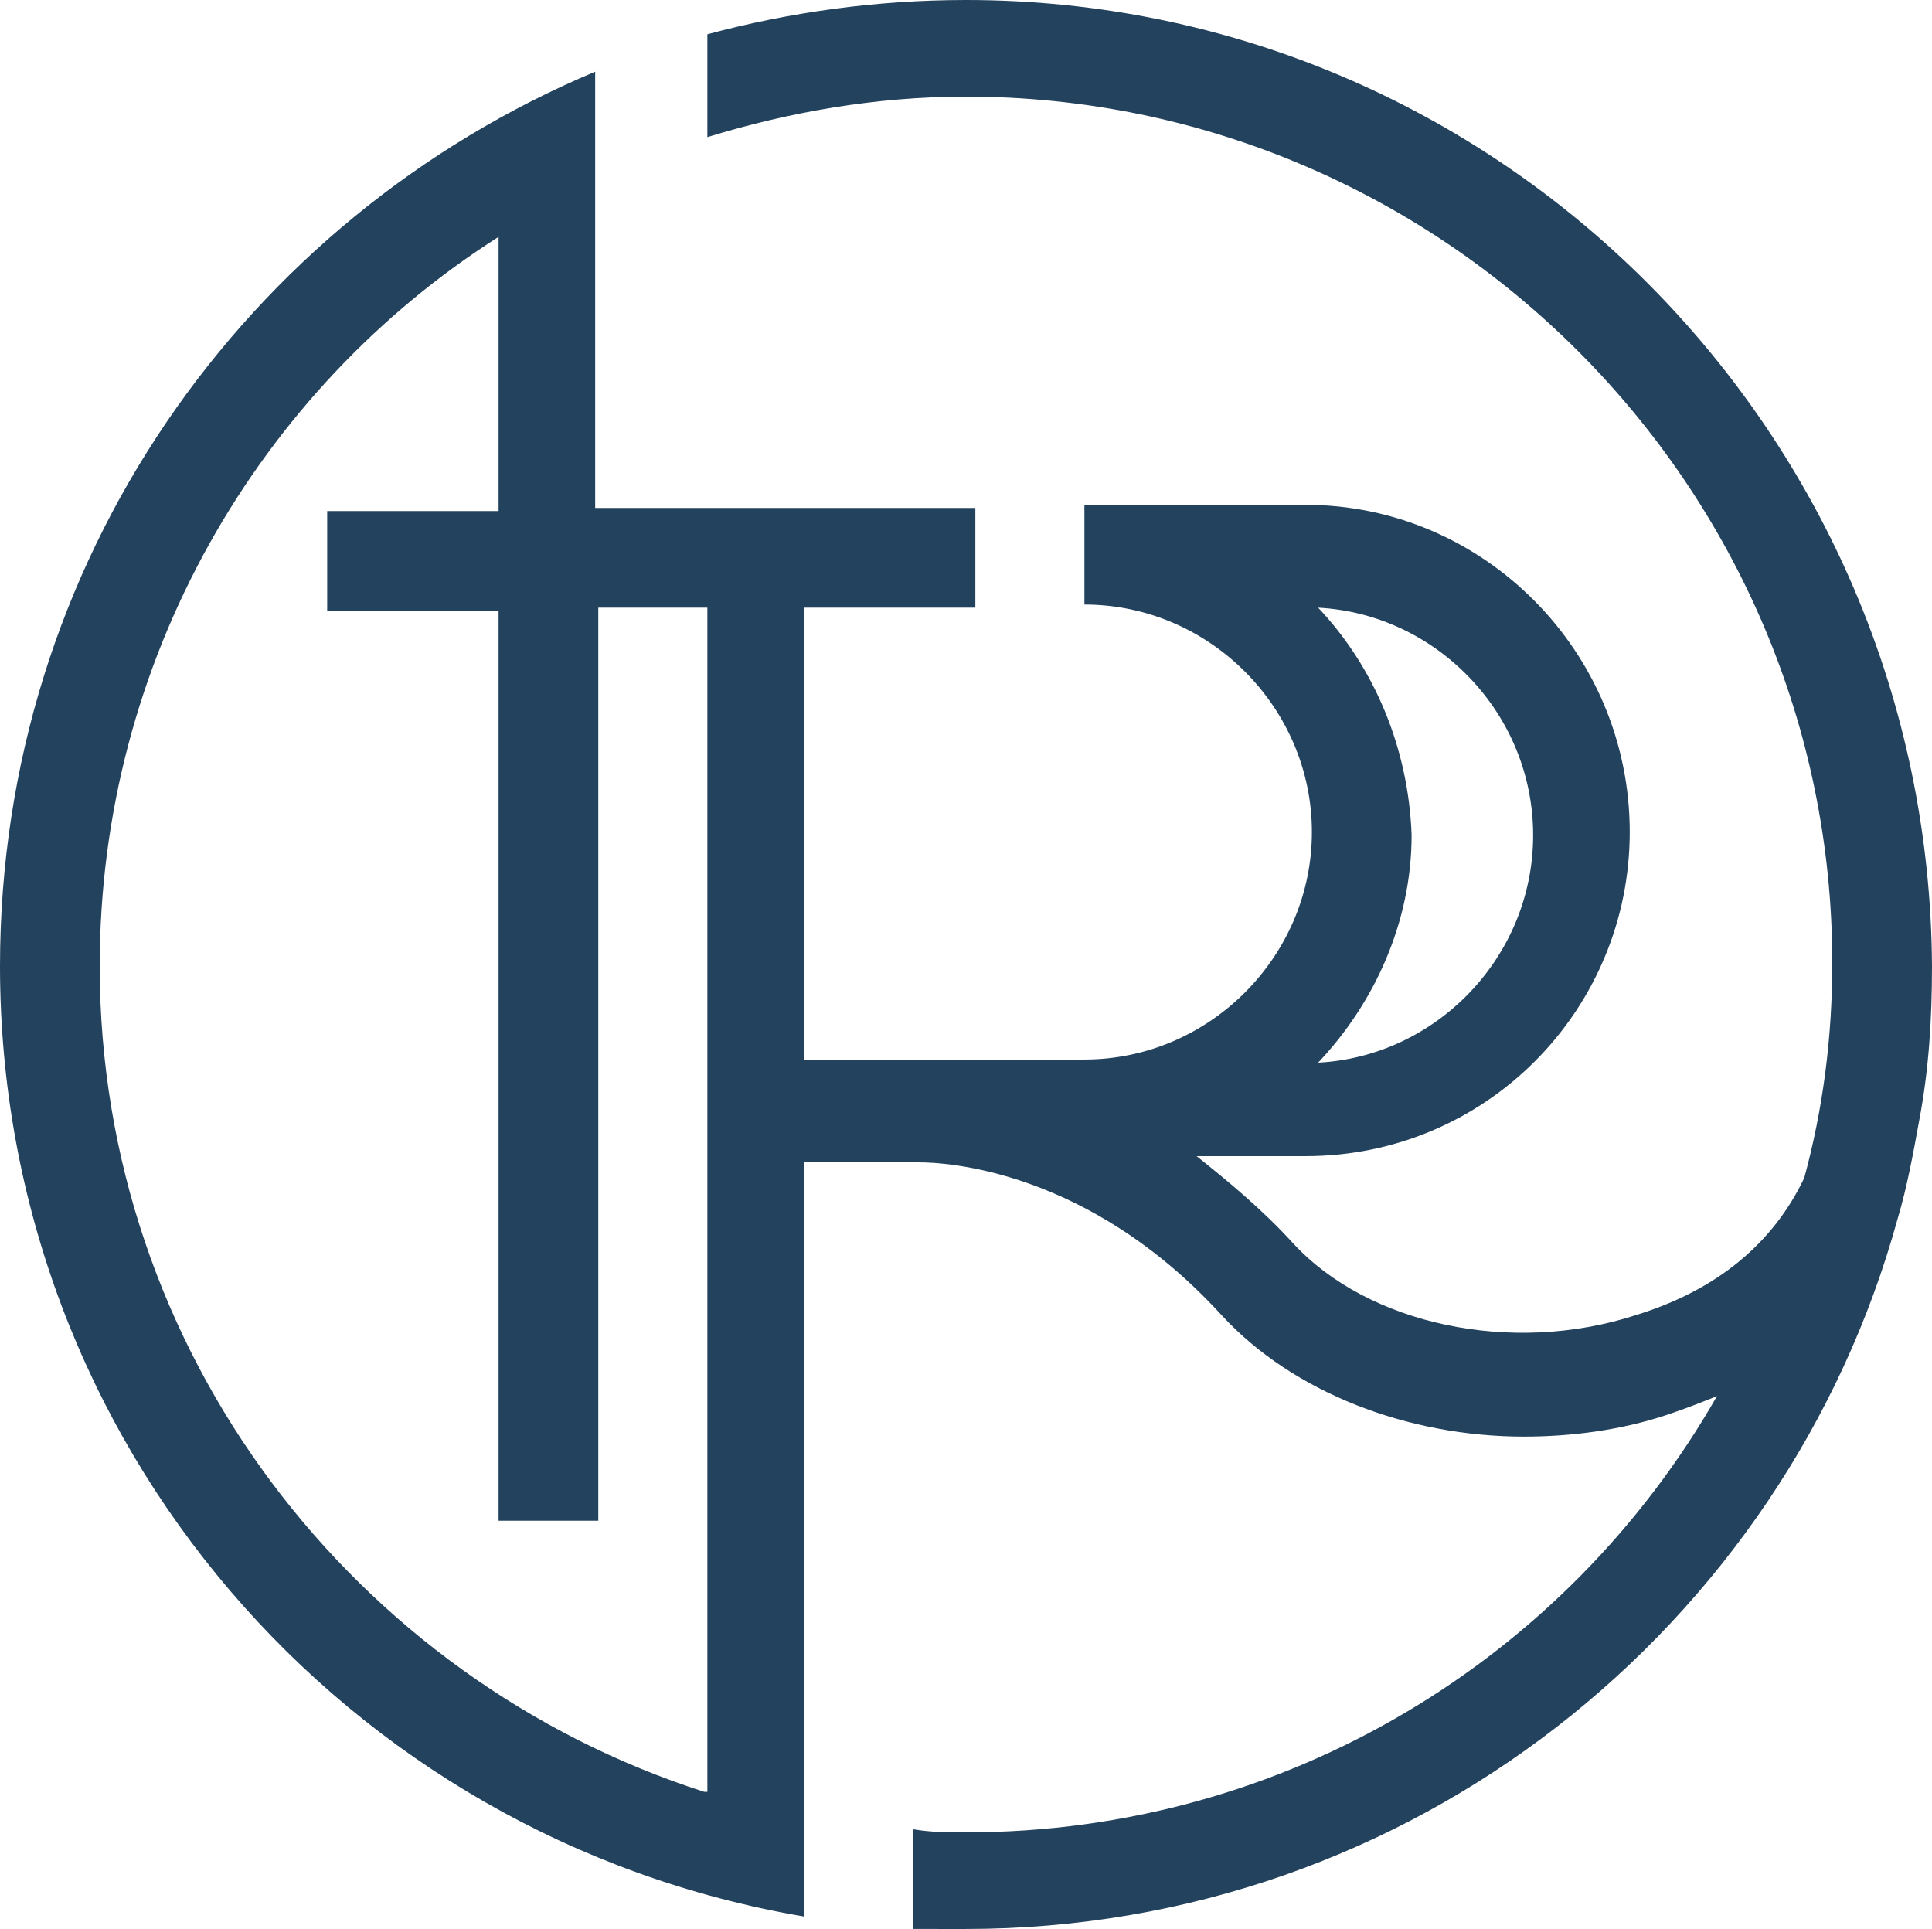
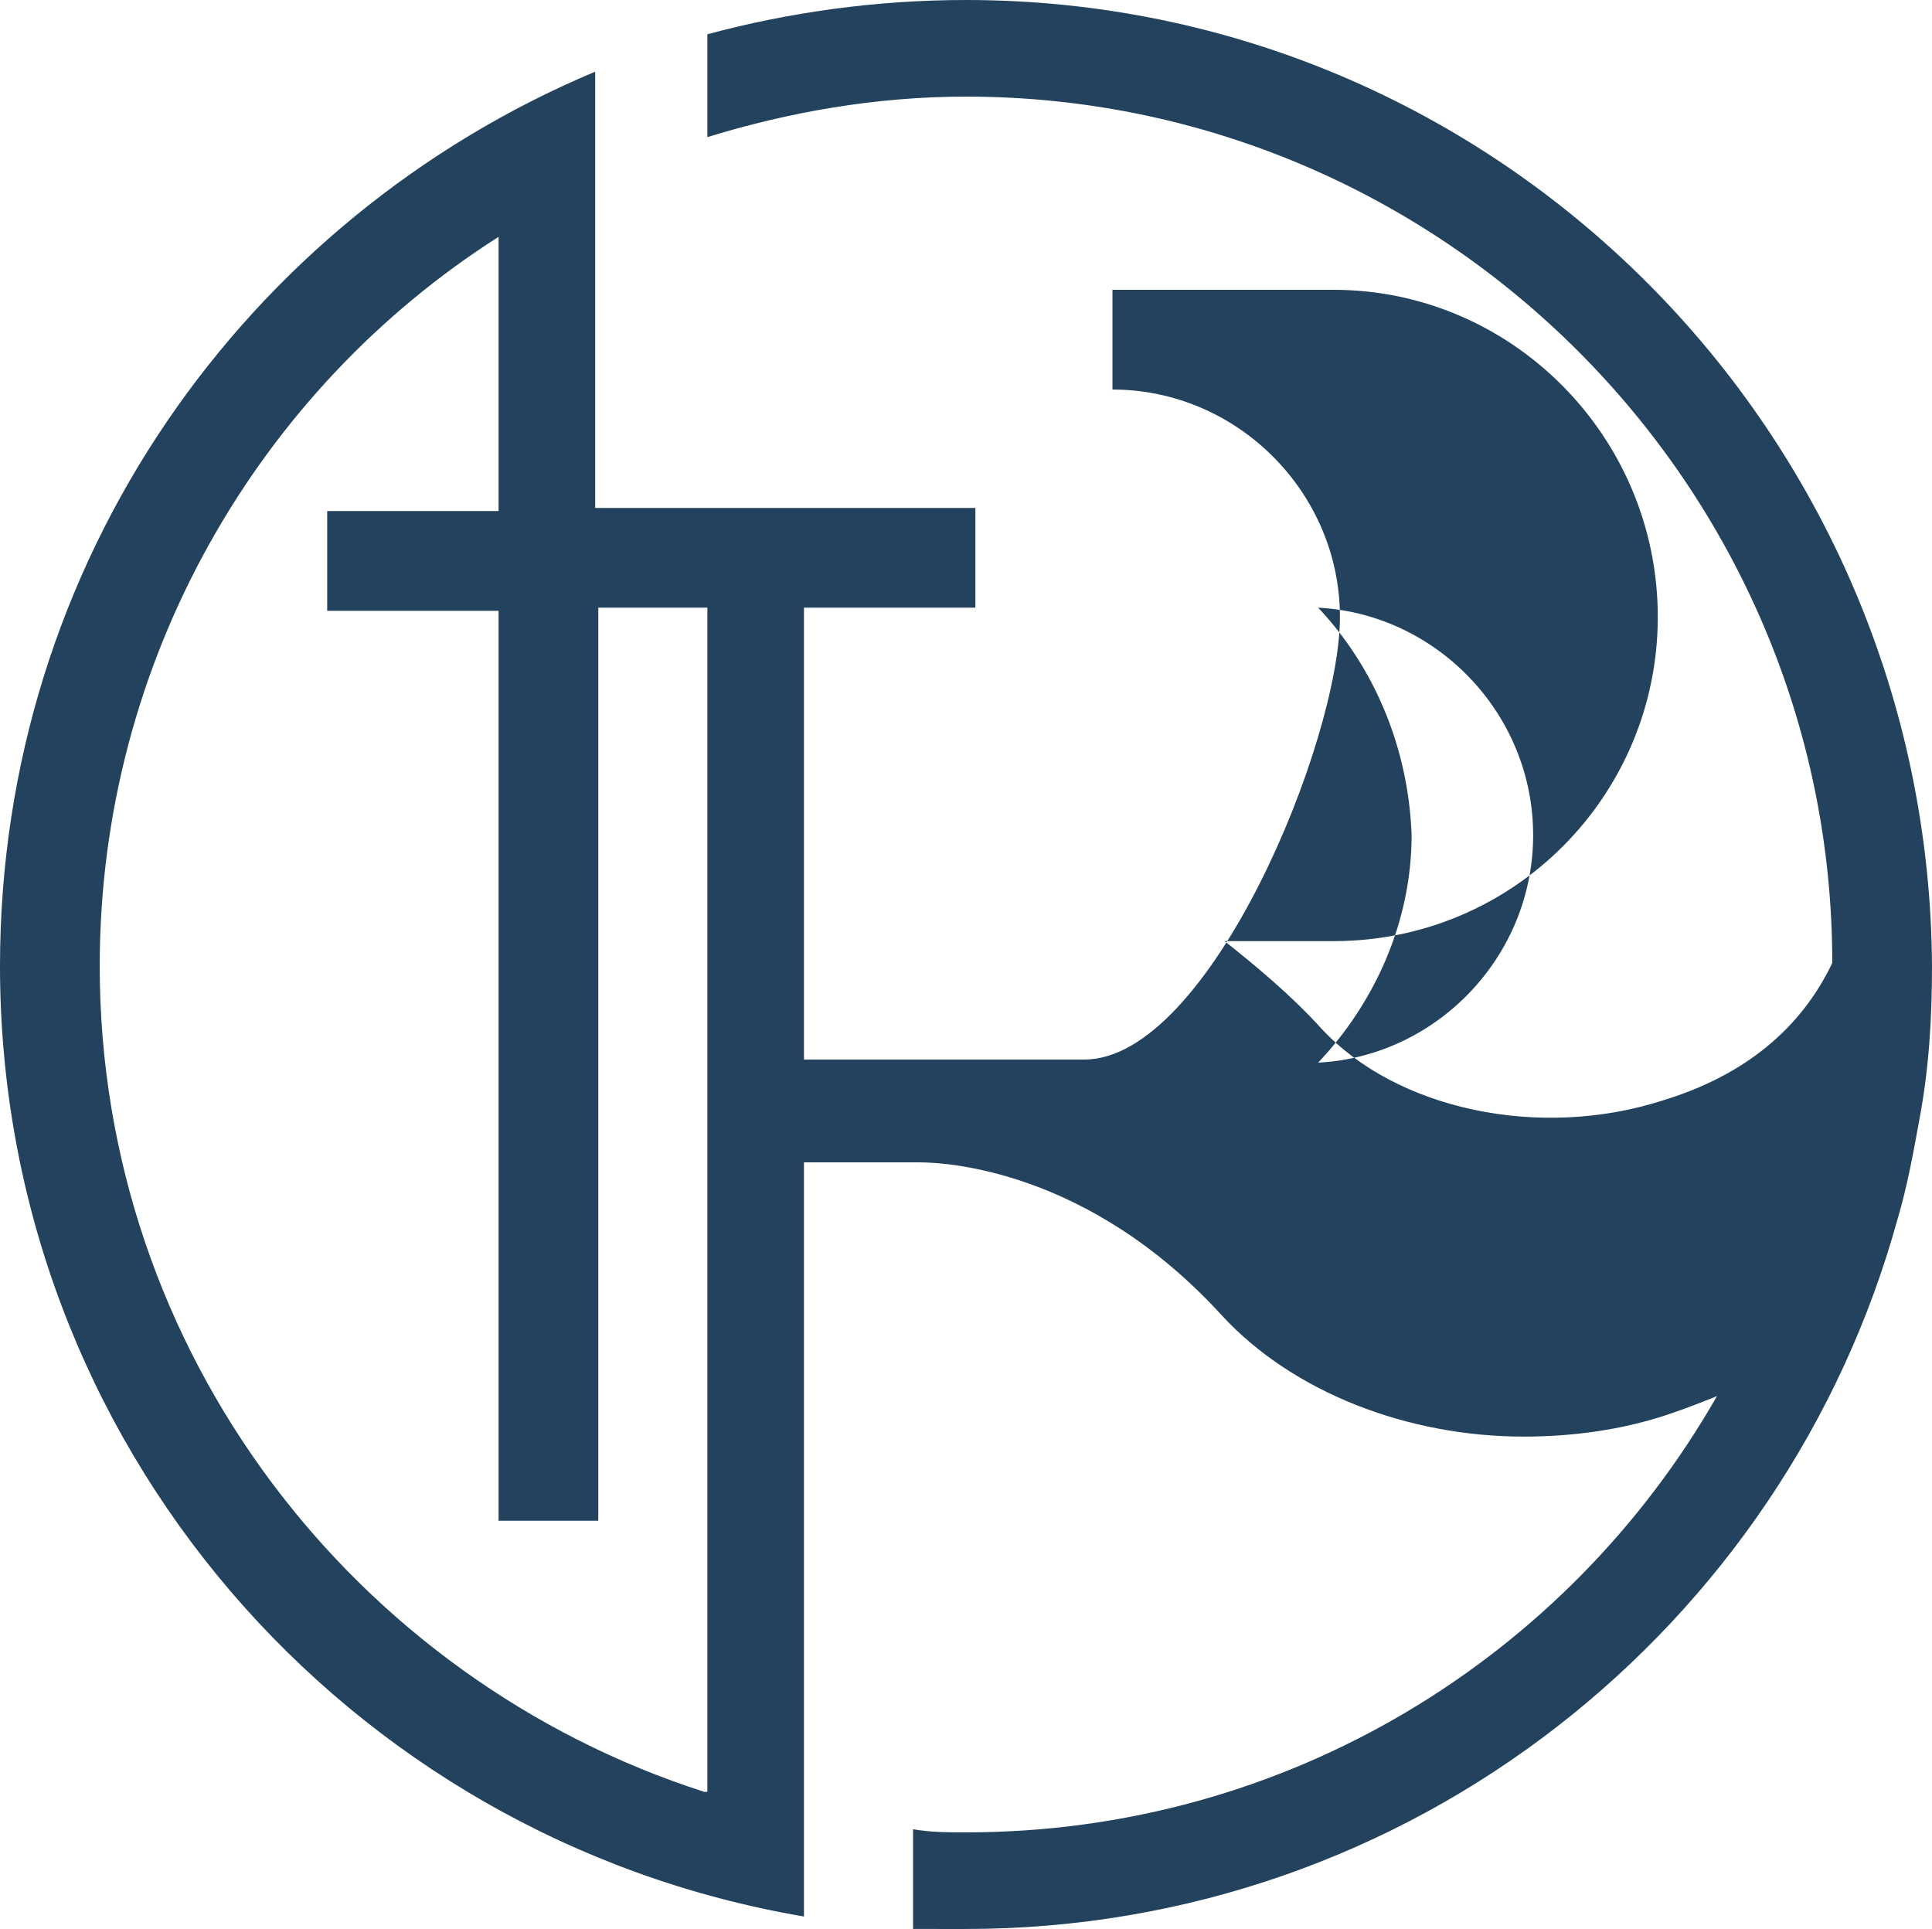
<svg xmlns="http://www.w3.org/2000/svg" version="1.1" width="62" height="61.9">
  <svg version="1.1" id="SvgjsSvg1000" x="0px" y="0px" viewBox="0 0 62 61.9" style="enable-background:new 0 0 62 61.9;" xml:space="preserve">
    <style type="text/css">
	.st0{fill:#23425E;}
</style>
-     <path class="st0" d="M31,0c-2.9,0-5.7,0.4-8.3,1.1v3.3c2.6-0.8,5.4-1.3,8.3-1.3c15.3,0,27.8,12.5,27.8,27.8c0,2.4-0.3,4.7-0.9,6.9  c-1,2.1-2.8,3.6-5.4,4.4c-4,1.3-8.6,0.3-11-2.3c-1-1.1-2.1-2-3.1-2.8h3.5c5.8,0,10.4-4.7,10.4-10.4c0-5.8-4.7-10.5-10.4-10.5h-7.1  v3.2c4,0,7.3,3.3,7.3,7.3S38.8,34,34.8,34h-9V19.5h5.5v-3.2H19.1v-14C7.9,7,0,18,0,31c0,15.3,11.1,28,25.8,30.5V37.3h3.7  c0.8,0,5.4,0.2,9.7,4.9c2.3,2.5,6,3.9,9.7,3.9c1.5,0,3.1-0.2,4.6-0.7c0.6-0.2,1.1-0.4,1.6-0.6c-4.8,8.4-13.8,14-24.1,14  c-0.6,0-1.1,0-1.7-0.1v3.2H31c14.3,0,26.3-9.7,29.9-22.8c0.3-1,0.5-2.1,0.7-3.2c0.3-1.6,0.4-3.2,0.4-4.9C61.9,13.9,48.1,0,31,0z   M42.3,19.5c3.8,0.2,6.9,3.4,6.9,7.3s-3.1,7.1-6.9,7.3c1.8-1.9,3-4.5,3-7.3C45.2,24,44.1,21.4,42.3,19.5z M22.6,57.5  C11.4,53.9,3.2,43.4,3.2,31c0-9.8,5.1-18.5,12.8-23.4v8.8h-5.5v3.2H16v29.2h3.2V19.5h3.5v38H22.6z" />
+     <path class="st0" d="M31,0c-2.9,0-5.7,0.4-8.3,1.1v3.3c2.6-0.8,5.4-1.3,8.3-1.3c15.3,0,27.8,12.5,27.8,27.8c-1,2.1-2.8,3.6-5.4,4.4c-4,1.3-8.6,0.3-11-2.3c-1-1.1-2.1-2-3.1-2.8h3.5c5.8,0,10.4-4.7,10.4-10.4c0-5.8-4.7-10.5-10.4-10.5h-7.1  v3.2c4,0,7.3,3.3,7.3,7.3S38.8,34,34.8,34h-9V19.5h5.5v-3.2H19.1v-14C7.9,7,0,18,0,31c0,15.3,11.1,28,25.8,30.5V37.3h3.7  c0.8,0,5.4,0.2,9.7,4.9c2.3,2.5,6,3.9,9.7,3.9c1.5,0,3.1-0.2,4.6-0.7c0.6-0.2,1.1-0.4,1.6-0.6c-4.8,8.4-13.8,14-24.1,14  c-0.6,0-1.1,0-1.7-0.1v3.2H31c14.3,0,26.3-9.7,29.9-22.8c0.3-1,0.5-2.1,0.7-3.2c0.3-1.6,0.4-3.2,0.4-4.9C61.9,13.9,48.1,0,31,0z   M42.3,19.5c3.8,0.2,6.9,3.4,6.9,7.3s-3.1,7.1-6.9,7.3c1.8-1.9,3-4.5,3-7.3C45.2,24,44.1,21.4,42.3,19.5z M22.6,57.5  C11.4,53.9,3.2,43.4,3.2,31c0-9.8,5.1-18.5,12.8-23.4v8.8h-5.5v3.2H16v29.2h3.2V19.5h3.5v38H22.6z" />
  </svg>
  <style>@media (prefers-color-scheme: light) { :root { filter: none; } }
@media (prefers-color-scheme: dark) { :root { filter: contrast(0.833) brightness(1.7); } }
</style>
</svg>